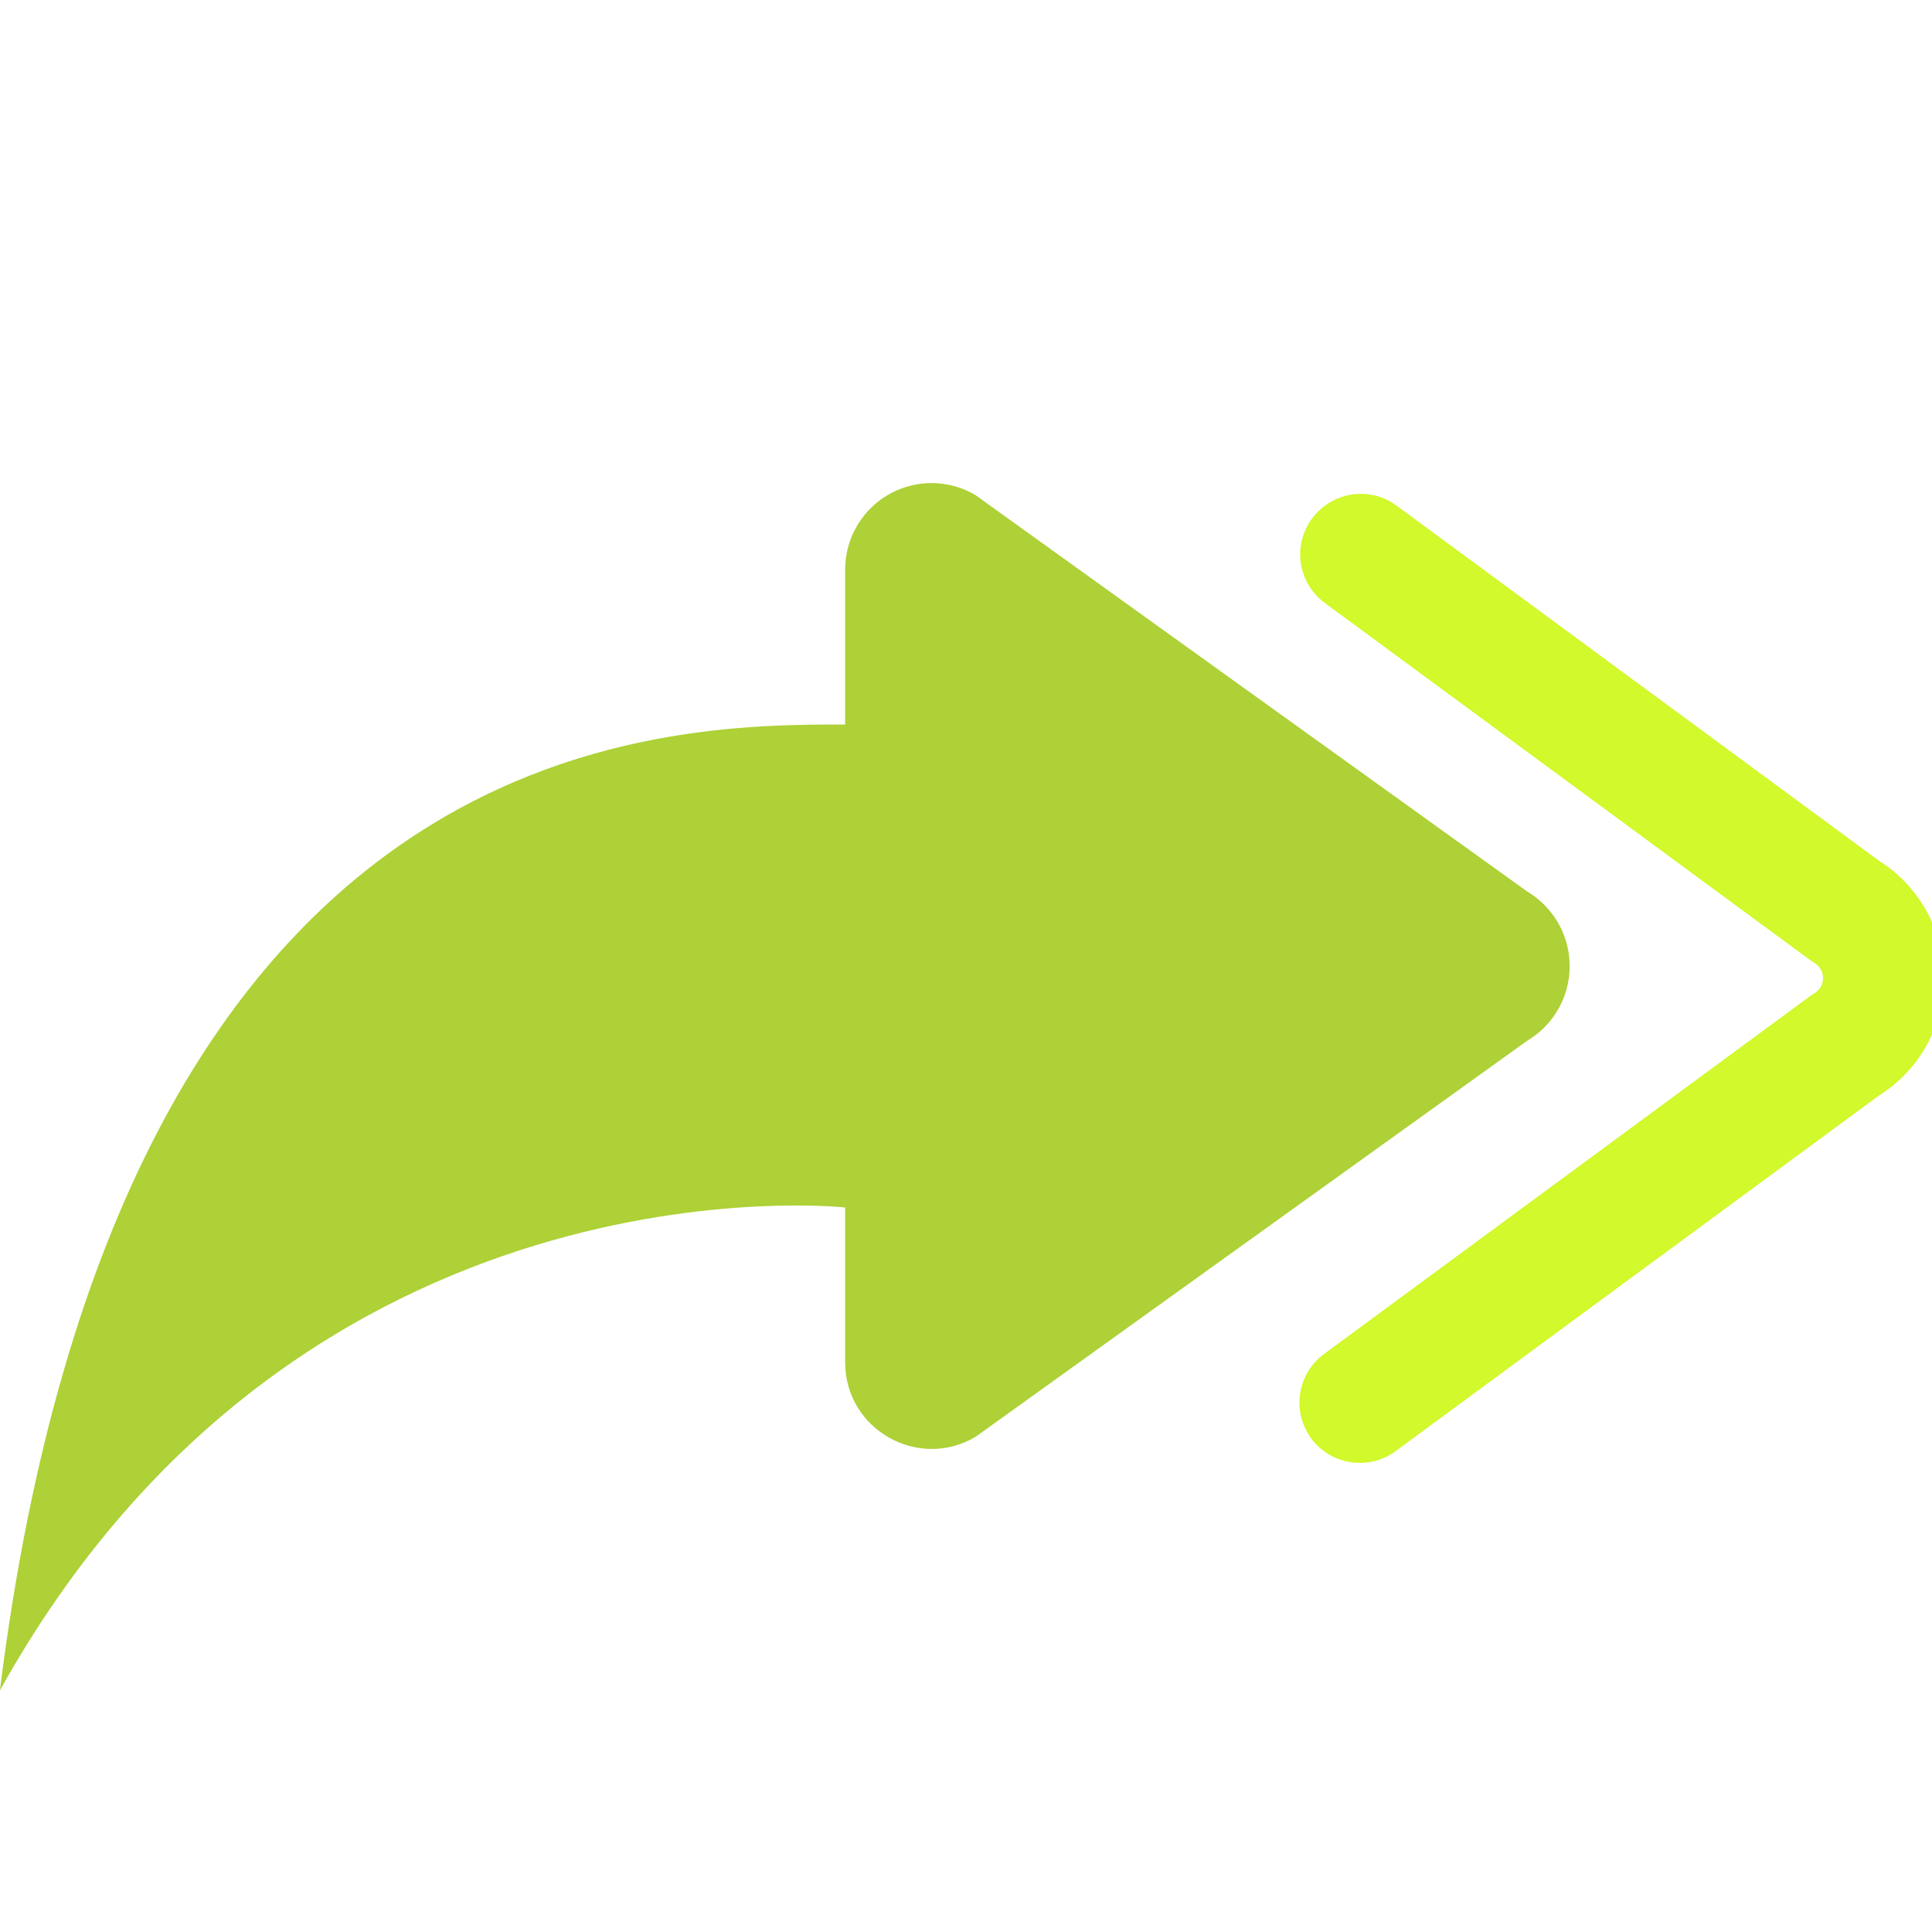
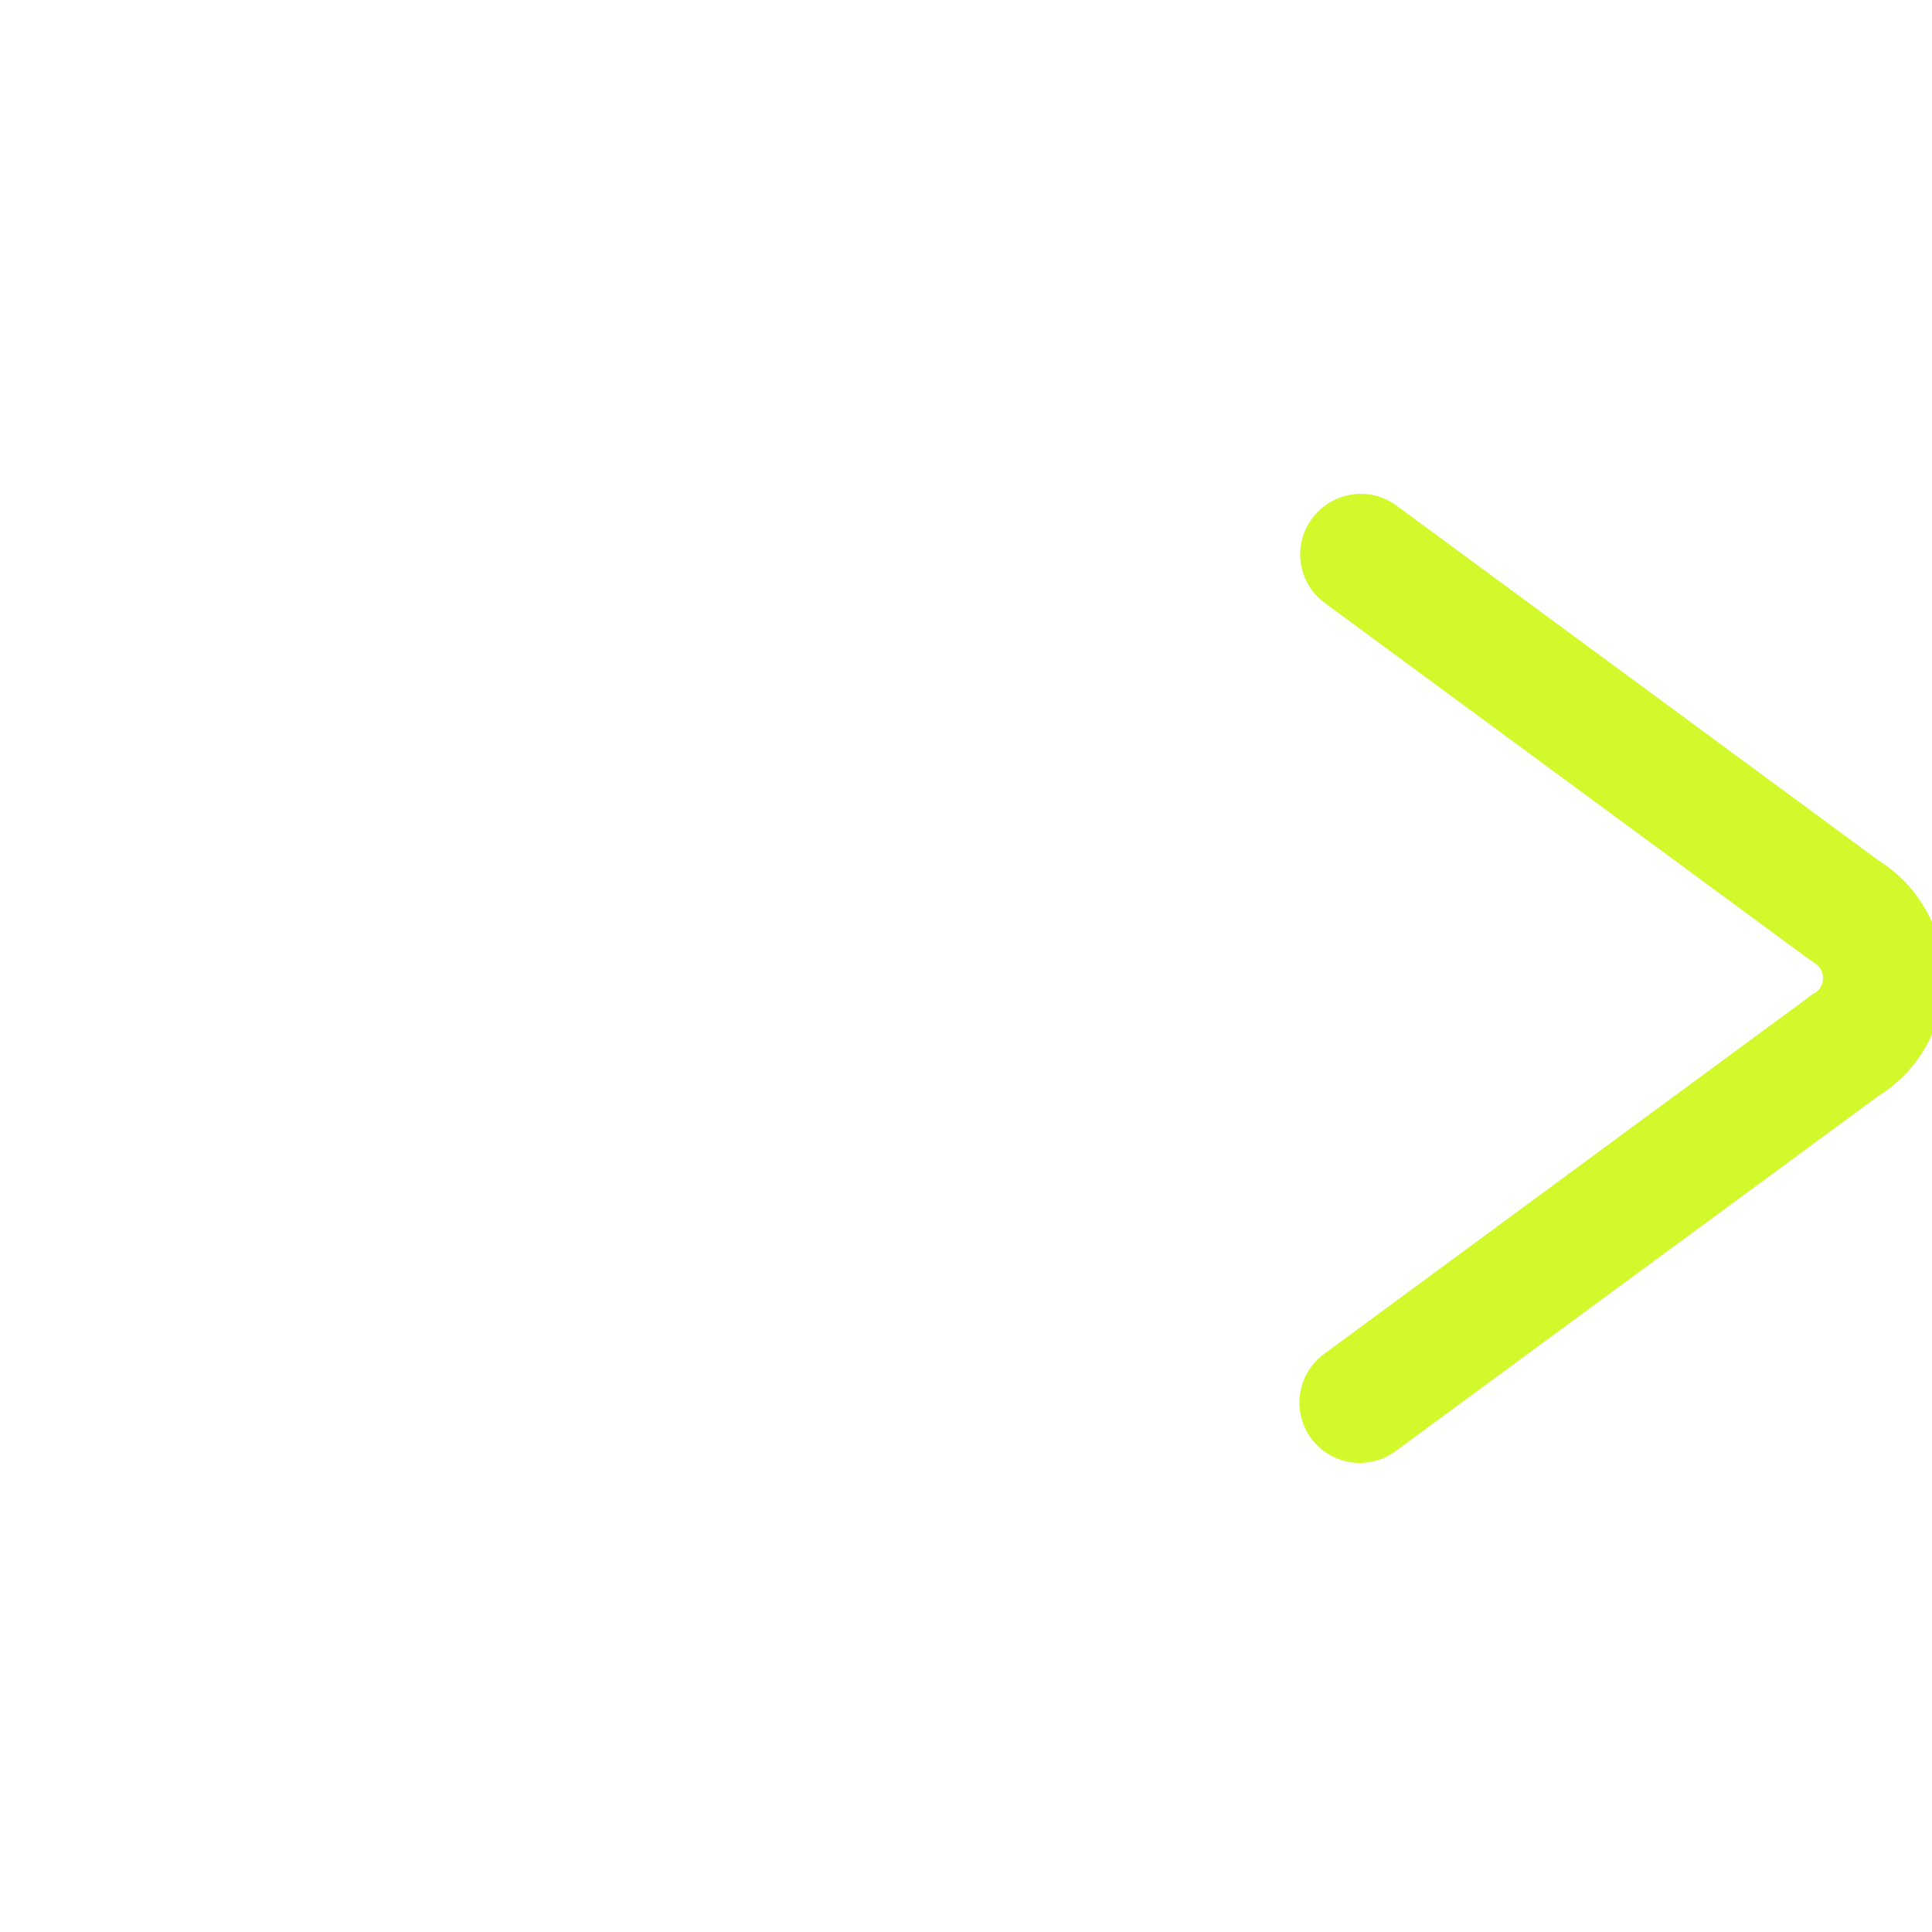
<svg xmlns="http://www.w3.org/2000/svg" version="1.1" id="Layer_1" x="0px" y="0px" width="16px" height="16px" viewBox="0 0 16 16" enable-background="new 0 0 16 16" xml:space="preserve">
-   <path fill="#ADD136" d="M8.078,11.9c-0.473,0.279-1.079-0.06-1.079-0.619V10c0,0-4.5-0.5-7,4c1-8,5.5-8,7-8V4.719  c0-0.128,0.033-0.254,0.099-0.365c0.2-0.341,0.639-0.455,0.98-0.254l4.568,3.282c0.104,0.062,0.191,0.149,0.253,0.253  c0.202,0.342,0.089,0.783-0.253,0.985L8.078,11.9L8.078,11.9z" />
  <path fill="#D1F92B" d="M11.565,4.187l3.994,2.94c0.147,0.092,0.273,0.218,0.365,0.366c0.336,0.538,0.172,1.246-0.365,1.581  l-3.994,2.938c-0.005,0.004-0.01,0.008-0.015,0.011c-0.226,0.16-0.537,0.106-0.697-0.118c-0.159-0.226-0.106-0.537,0.119-0.697  l4.012-2.954c0.014-0.01,0.027-0.02,0.042-0.028c0.021-0.013,0.038-0.03,0.051-0.05c0.041-0.07,0.019-0.16-0.051-0.202  c-0.015-0.009-0.028-0.018-0.042-0.028l-4.012-2.952c-0.001,0-0.001,0-0.001-0.001c-0.223-0.164-0.27-0.477-0.105-0.699  S11.343,4.023,11.565,4.187z" />
</svg>